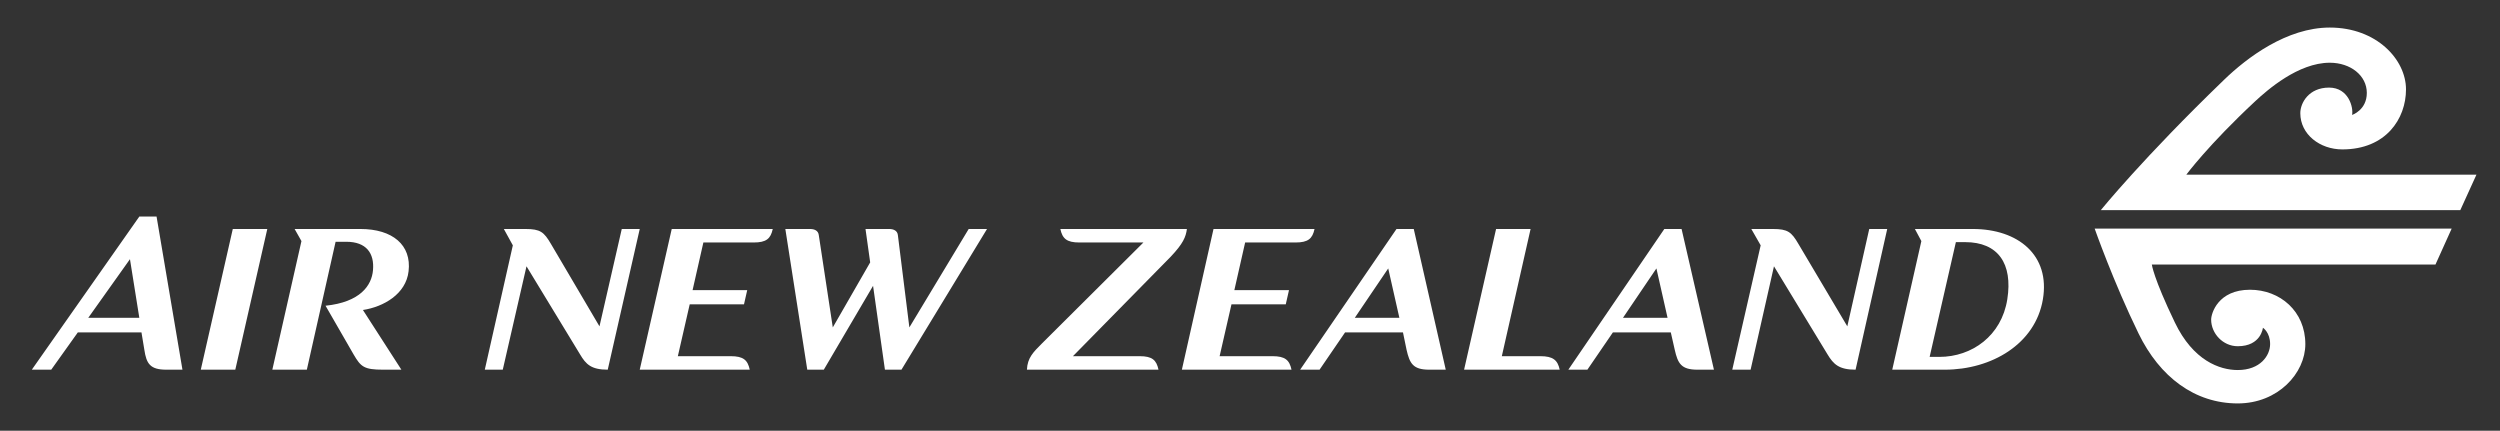
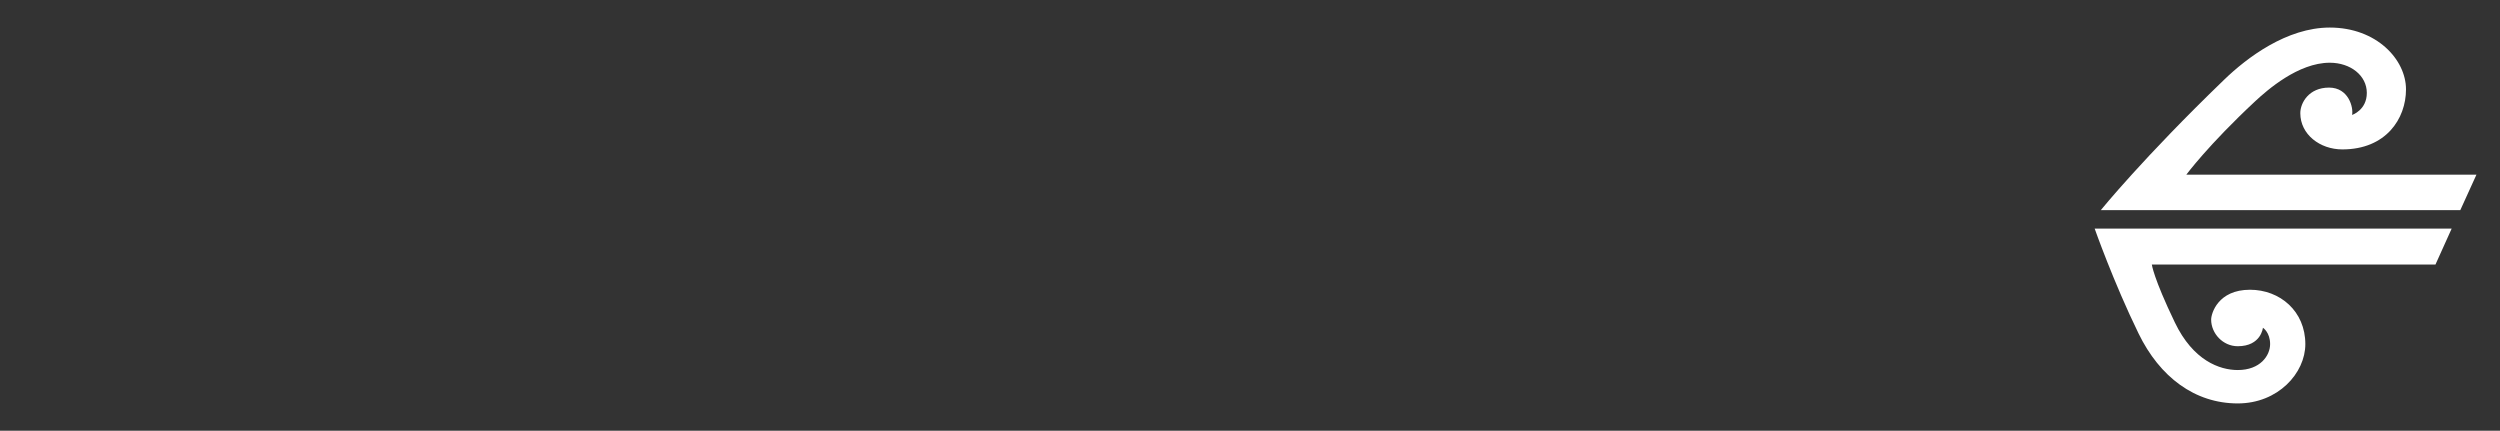
<svg xmlns="http://www.w3.org/2000/svg" width="267" height="46" viewBox="0 0 267 46" fill="none">
  <rect x="0" y="0" width="267" height="46" fill="#333333" stroke="none" />
-   <path d="M14.879 23.128L3.398 39.482H5.472L8.313 35.498H15.109L15.416 37.357C15.636 38.829 16.024 39.482 17.758 39.482H19.486L16.721 23.128H14.879ZM24.861 24.456L21.444 39.482H25.13L28.547 24.456H24.861ZM31.465 24.456L32.195 25.747L29.085 39.482H32.771L35.842 25.822H36.994C39.115 25.822 39.999 27.043 39.835 28.858C39.699 30.483 38.484 32.265 34.767 32.652L37.762 37.85C38.533 39.174 38.872 39.482 40.91 39.482H42.868L38.76 33.107C40.962 32.773 43.361 31.407 43.636 28.972C43.967 26.177 41.933 24.456 38.491 24.456H31.465ZM53.811 24.456L54.771 26.202L51.776 39.482H53.696L56.23 28.44L61.951 37.85C62.58 38.911 63.144 39.482 64.907 39.482L68.324 24.456H66.404L64.024 34.853L58.841 26.05C58.094 24.778 57.712 24.456 56.115 24.456H53.811ZM71.741 24.456L68.324 39.482H80.073C79.853 38.447 79.387 38.04 78.038 38.04H72.394L73.661 32.5H79.459L79.804 30.983H73.968L75.12 25.898H80.495C81.844 25.898 82.309 25.49 82.53 24.456H71.741ZM83.874 24.456L86.216 39.482H87.982L93.243 30.527L94.51 39.482H96.276L105.414 24.456H103.456L97.12 34.967L95.892 25.101C95.838 24.639 95.44 24.456 94.97 24.456H92.436L92.935 28.023L88.942 34.967L87.445 25.101C87.388 24.639 86.992 24.456 86.523 24.456H83.874ZM113.246 24.456C113.466 25.491 113.93 25.898 115.281 25.898H122.116L111.288 36.674C110.353 37.61 109.731 38.214 109.676 39.482H123.728C123.508 38.454 123.059 38.044 121.732 38.04H121.693H114.59L125.034 27.416C126.353 26.02 126.651 25.308 126.761 24.456H113.246ZM129.603 24.456L126.224 39.482H137.934C137.71 38.447 137.248 38.04 135.899 38.04H130.255L131.522 32.5H137.32L137.665 30.983H131.829L132.981 25.898H138.357C139.707 25.898 140.172 25.491 140.392 24.456H129.603ZM149.146 24.456L138.856 39.482H140.929L143.655 35.498H149.837L150.221 37.357C150.554 38.812 150.904 39.482 152.639 39.482H154.406L150.989 24.456H149.146ZM159.781 24.456L156.364 39.482H166.577C166.357 38.448 165.852 38.04 164.504 38.04H160.395L163.467 24.456H159.781ZM177.75 24.456L167.498 39.482H169.533L172.259 35.498H178.441L178.863 37.357C179.192 38.812 179.547 39.482 181.282 39.482H183.048L179.593 24.456H177.75ZM187.041 24.456L188.04 26.202L185.006 39.482H186.965L189.46 28.44L195.181 37.85C195.818 38.911 196.411 39.482 198.176 39.482L201.555 24.456H199.635L197.293 34.853L192.071 26.05C191.329 24.778 190.942 24.456 189.345 24.456H187.041ZM204.511 24.456L205.202 25.747L202.092 39.482H207.698C212.709 39.482 217.383 36.732 218.18 31.969C218.977 27.261 215.546 24.456 210.693 24.456H206.584H205.509H204.511ZM208.888 25.86H209.886C213.38 25.86 214.984 28.137 214.379 31.969C213.769 35.85 210.616 38.116 207.122 38.116H206.085L208.888 25.86ZM13.88 27.681L14.879 33.942H9.426L13.88 27.681ZM148.262 28.668L149.453 33.942H144.692L148.262 28.668ZM176.905 28.668L178.095 33.942H173.334L176.905 28.668Z" fill="white" />
  <path d="M248.821 2.943C244.217 2.943 239.955 6.176 237.533 8.52C228.917 16.825 224.364 22.445 224.364 22.445H262.759L264.486 18.651H233.502C233.502 18.651 235.841 15.485 240.873 10.797C242.137 9.628 245.447 6.699 248.821 6.699C251.037 6.699 252.776 8.068 252.776 9.924C252.776 11.761 251.202 12.277 251.202 12.277C251.366 11.492 250.833 9.355 248.744 9.355C246.579 9.355 245.673 10.988 245.673 12.087C245.673 14.345 247.752 15.957 250.165 15.957C254.805 15.957 256.961 12.697 256.961 9.545C256.961 6.364 253.823 2.943 248.821 2.943ZM223.711 24.418C223.711 24.418 225.726 30.145 228.395 35.611C230.657 40.269 234.409 43.086 238.992 43.086C243.298 43.086 246.21 39.849 246.21 36.75C246.21 33.242 243.51 30.945 240.298 30.945C236.871 30.945 236.151 33.49 236.151 34.132C236.151 35.611 237.404 36.977 238.992 36.977C241.492 36.977 241.68 35.004 241.68 35.004C241.68 35.004 242.448 35.49 242.448 36.75C242.448 37.961 241.409 39.52 238.992 39.52C237.063 39.52 234.228 38.515 232.273 34.435C229.974 29.659 229.816 28.251 229.816 28.251H260.109L261.837 24.418H223.711Z" fill="white" />
</svg>